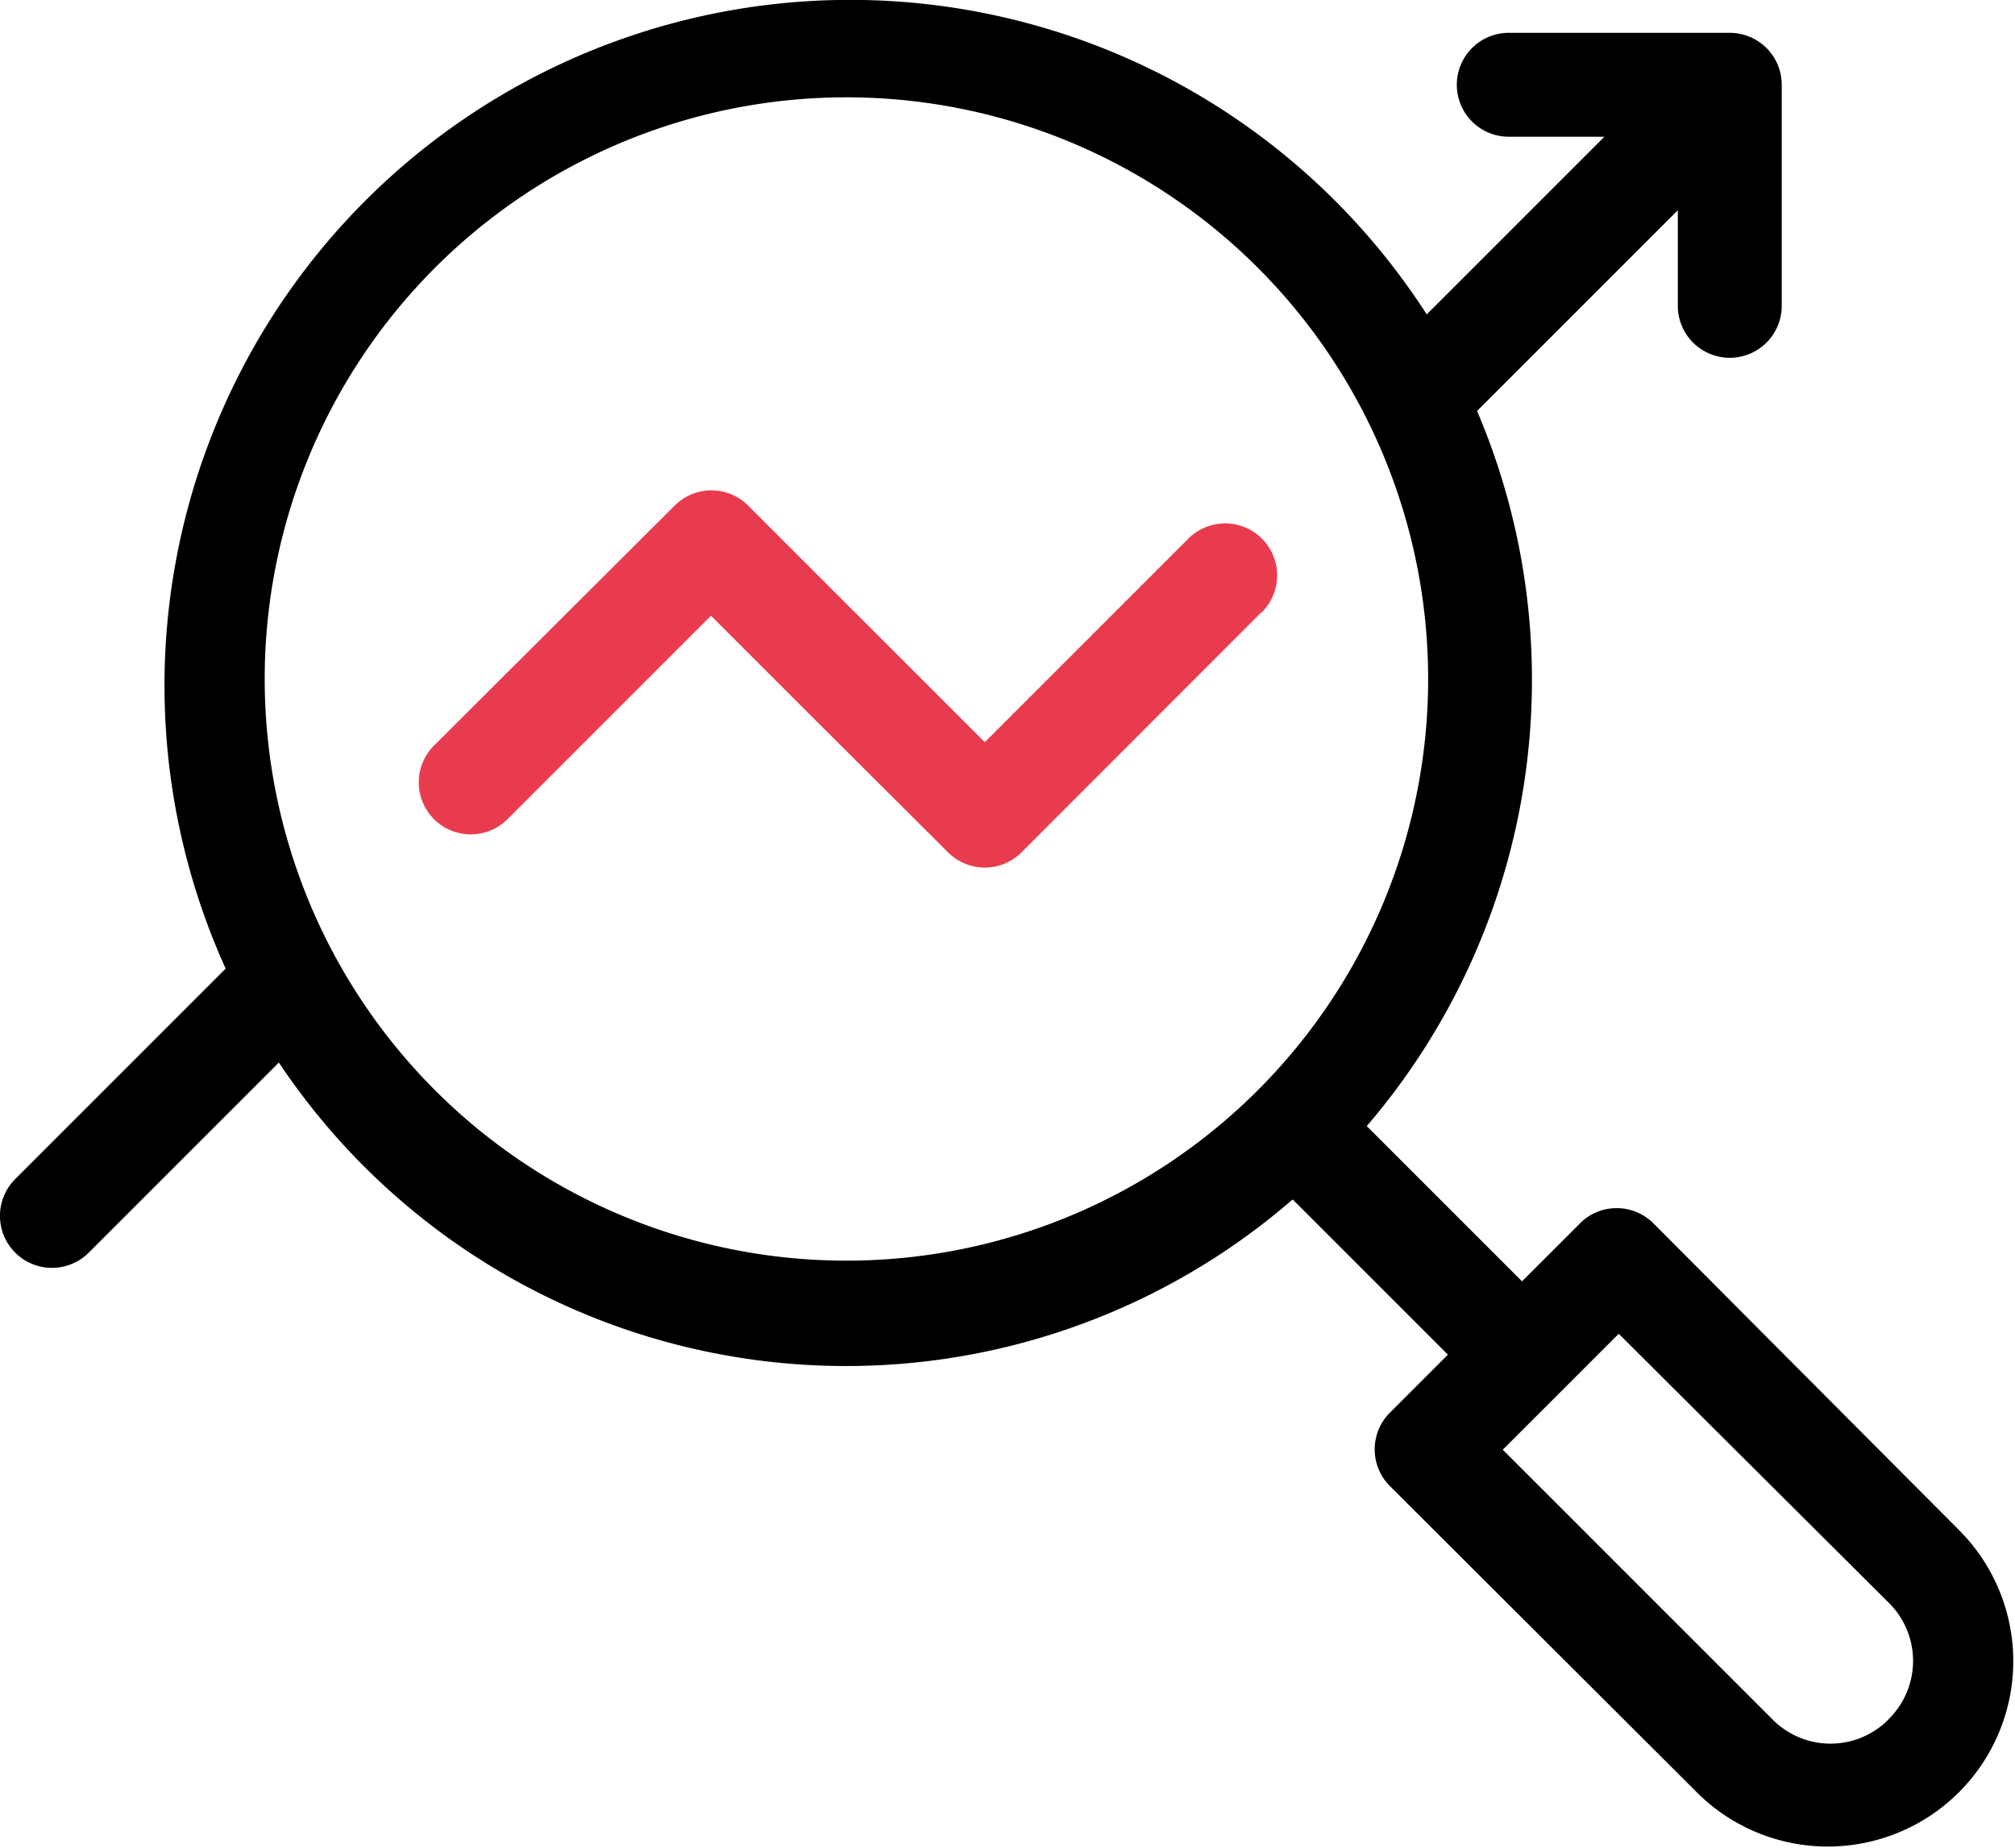
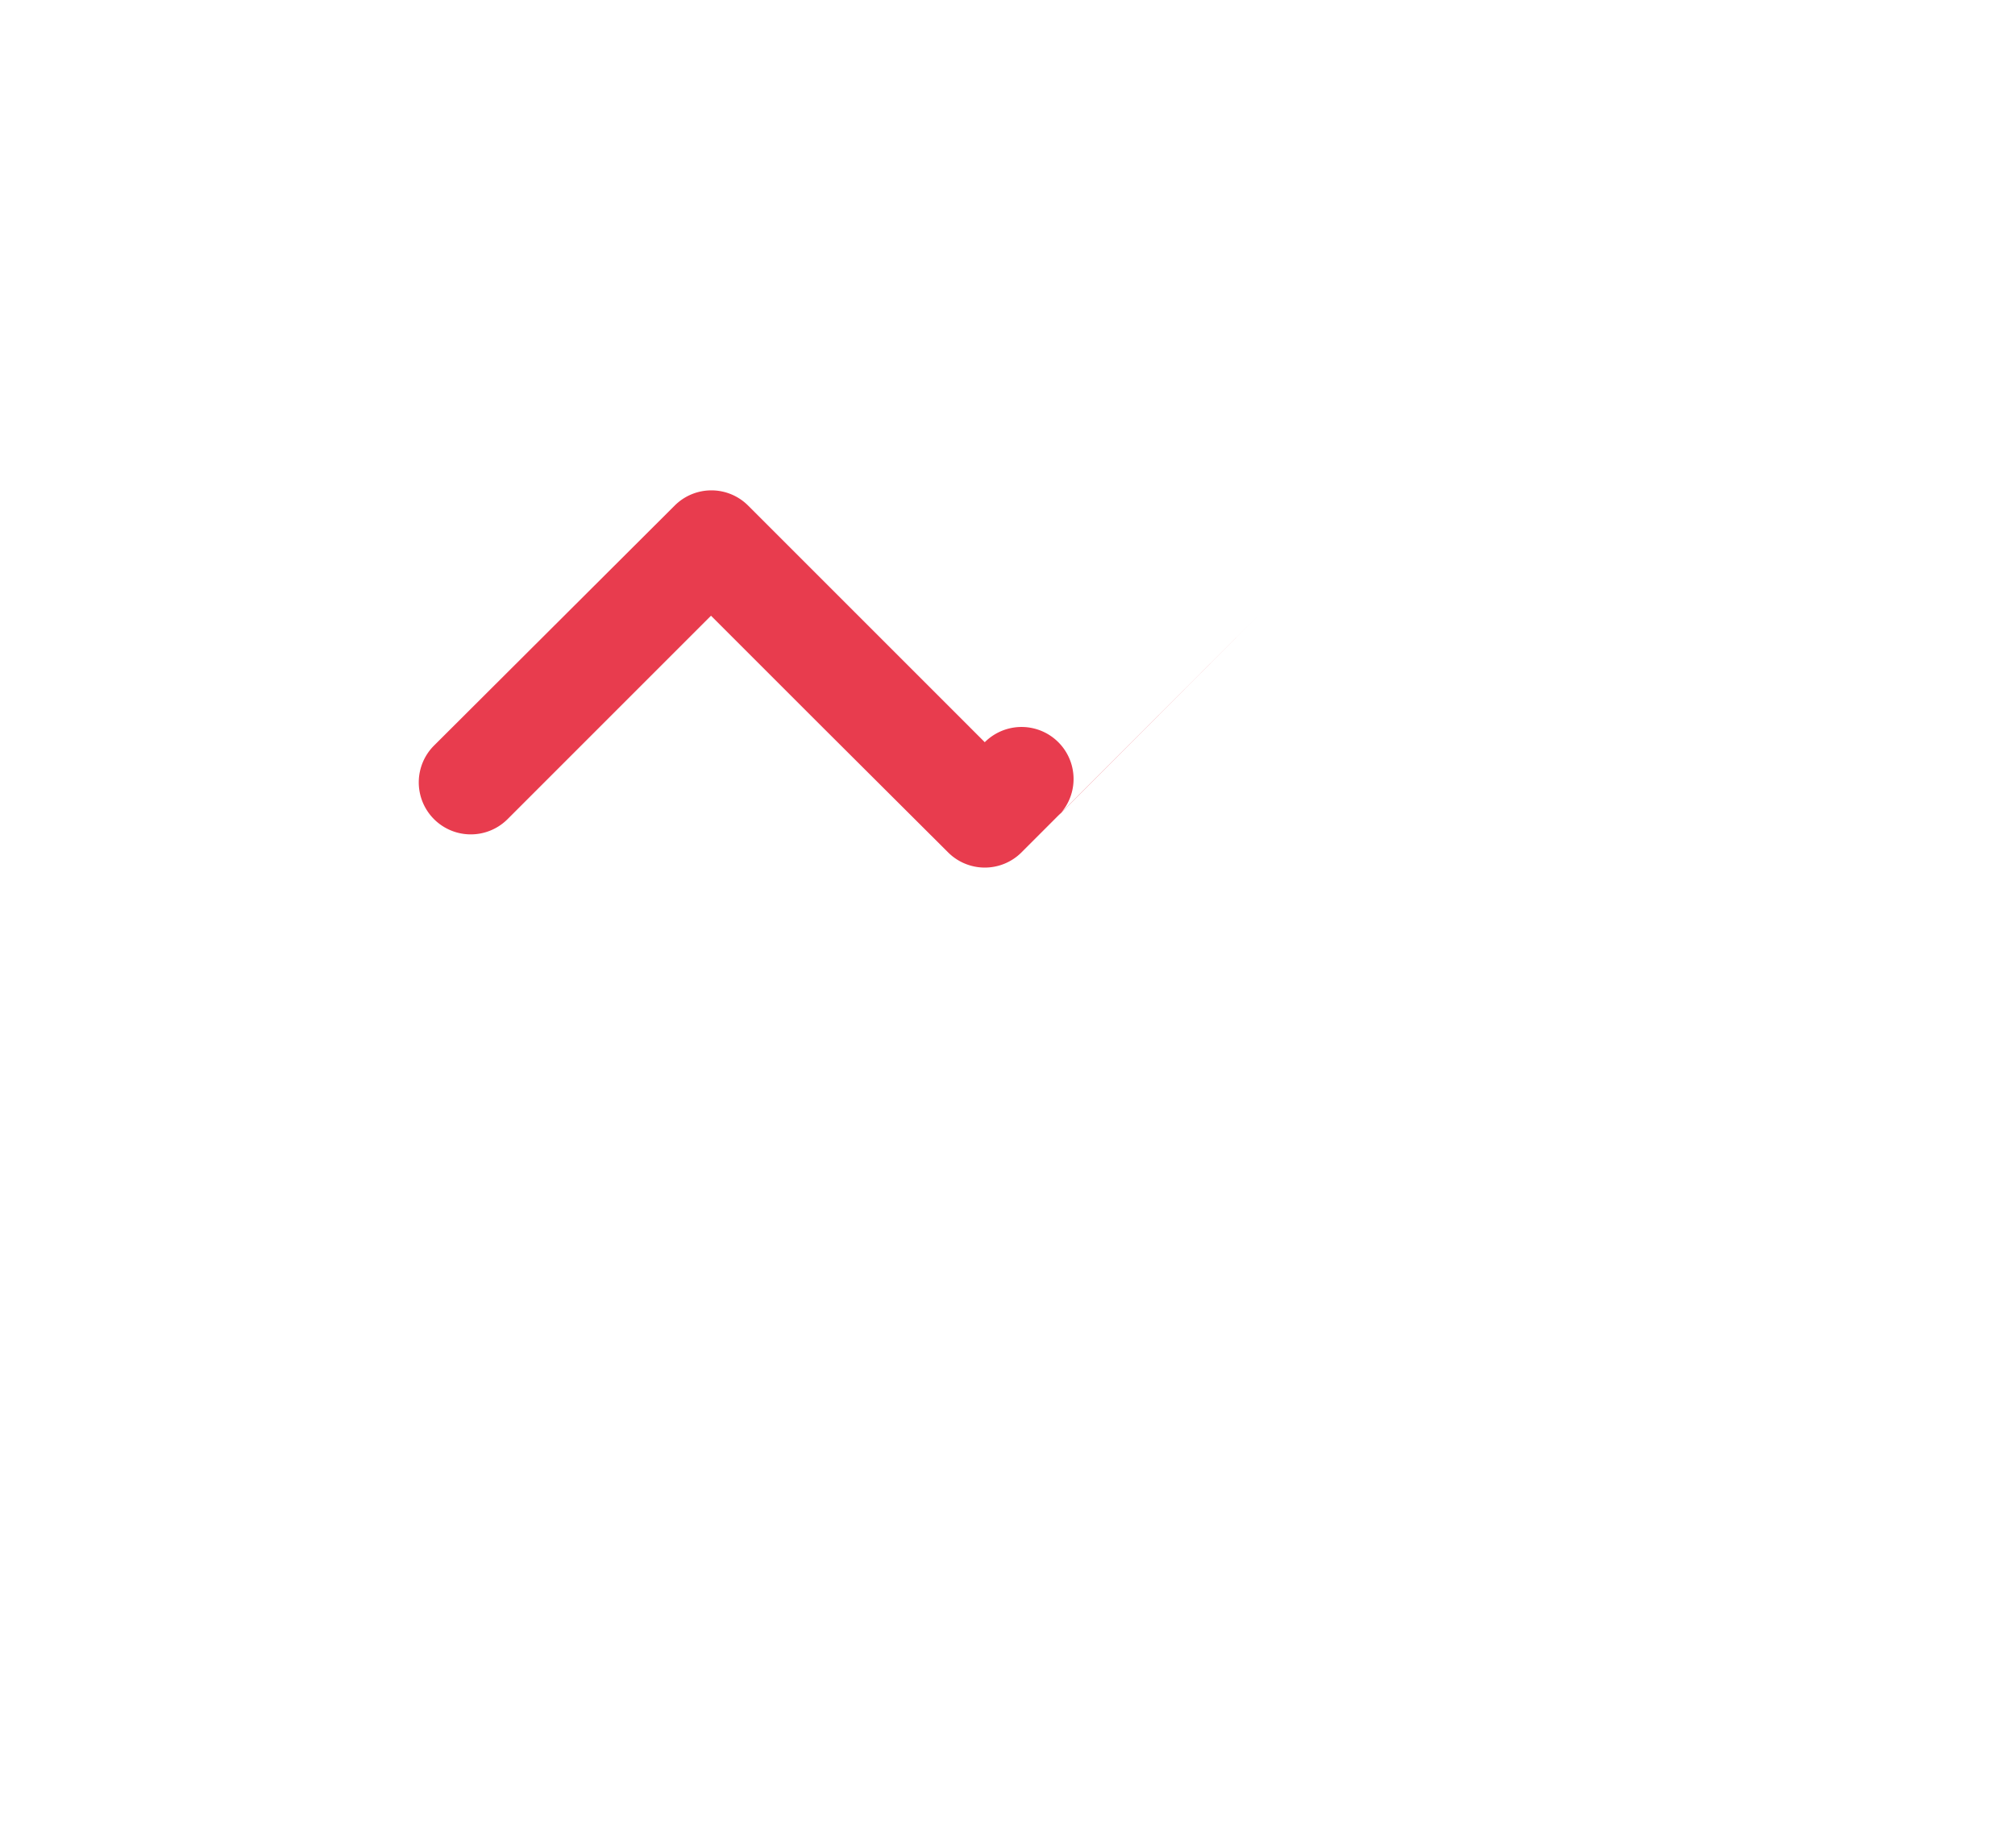
<svg xmlns="http://www.w3.org/2000/svg" width="37.5" height="34.401" viewBox="0 0 37.5 34.401">
  <defs>
    <clipPath id="clip-path">
      <rect id="Rectangle_379" data-name="Rectangle 379" width="37.5" height="34.401" fill="none" />
    </clipPath>
  </defs>
  <g id="Groupe_1531" data-name="Groupe 1531" transform="translate(0 0)">
    <g id="Groupe_1530" data-name="Groupe 1530" transform="translate(0 0)" clip-path="url(#clip-path)">
-       <path id="Tracé_1626" data-name="Tracé 1626" d="M30.771,22.769a.966.966,0,0,0-1.367,0l0,0-1.079,1.079-2.889-2.889a12.761,12.761,0,0,0,2.053-13.31l3.736-3.736V5.692a.967.967,0,1,0,1.934,0V1.578A.967.967,0,0,0,32.19.611H28.079a.967.967,0,1,0,0,1.934h1.779L26.552,5.851A12.761,12.761,0,0,0,4.2,18.028L.283,21.945a.968.968,0,0,0,1.369,1.369L5.19,19.776a12.688,12.688,0,0,0,18.867,2.548l2.889,2.889-1.079,1.079a.966.966,0,0,0,0,1.367l0,0,5.743,5.731a3.451,3.451,0,0,0,4.88-4.88ZM23.4,20.3a10.826,10.826,0,1,1,.015-.015L23.4,20.3m11.74,11.709h0a1.519,1.519,0,0,1-2.146,0l-5.027-5.027,2.158-2.158,5.046,5.027A1.52,1.52,0,0,1,35.145,32l-.009.009" transform="translate(0 0)" />
-       <path id="Tracé_1627" data-name="Tracé 1627" d="M38.421,25.869l-4.466,4.47a.966.966,0,0,1-1.367,0l0,0-2.552-2.544-1.86-1.86-3.786,3.786a.968.968,0,0,1-1.369-1.369L27.5,23.885a.966.966,0,0,1,1.367,0l0,0,2.544,2.544,1.86,1.86L37.06,24.5a.968.968,0,0,1,1.369,1.369Z" transform="translate(-14.944 -14.475)" fill="#e83c4e" />
+       <path id="Tracé_1627" data-name="Tracé 1627" d="M38.421,25.869l-4.466,4.47a.966.966,0,0,1-1.367,0l0,0-2.552-2.544-1.86-1.86-3.786,3.786a.968.968,0,0,1-1.369-1.369L27.5,23.885a.966.966,0,0,1,1.367,0l0,0,2.544,2.544,1.86,1.86a.968.968,0,0,1,1.369,1.369Z" transform="translate(-14.944 -14.475)" fill="#e83c4e" />
    </g>
  </g>
</svg>